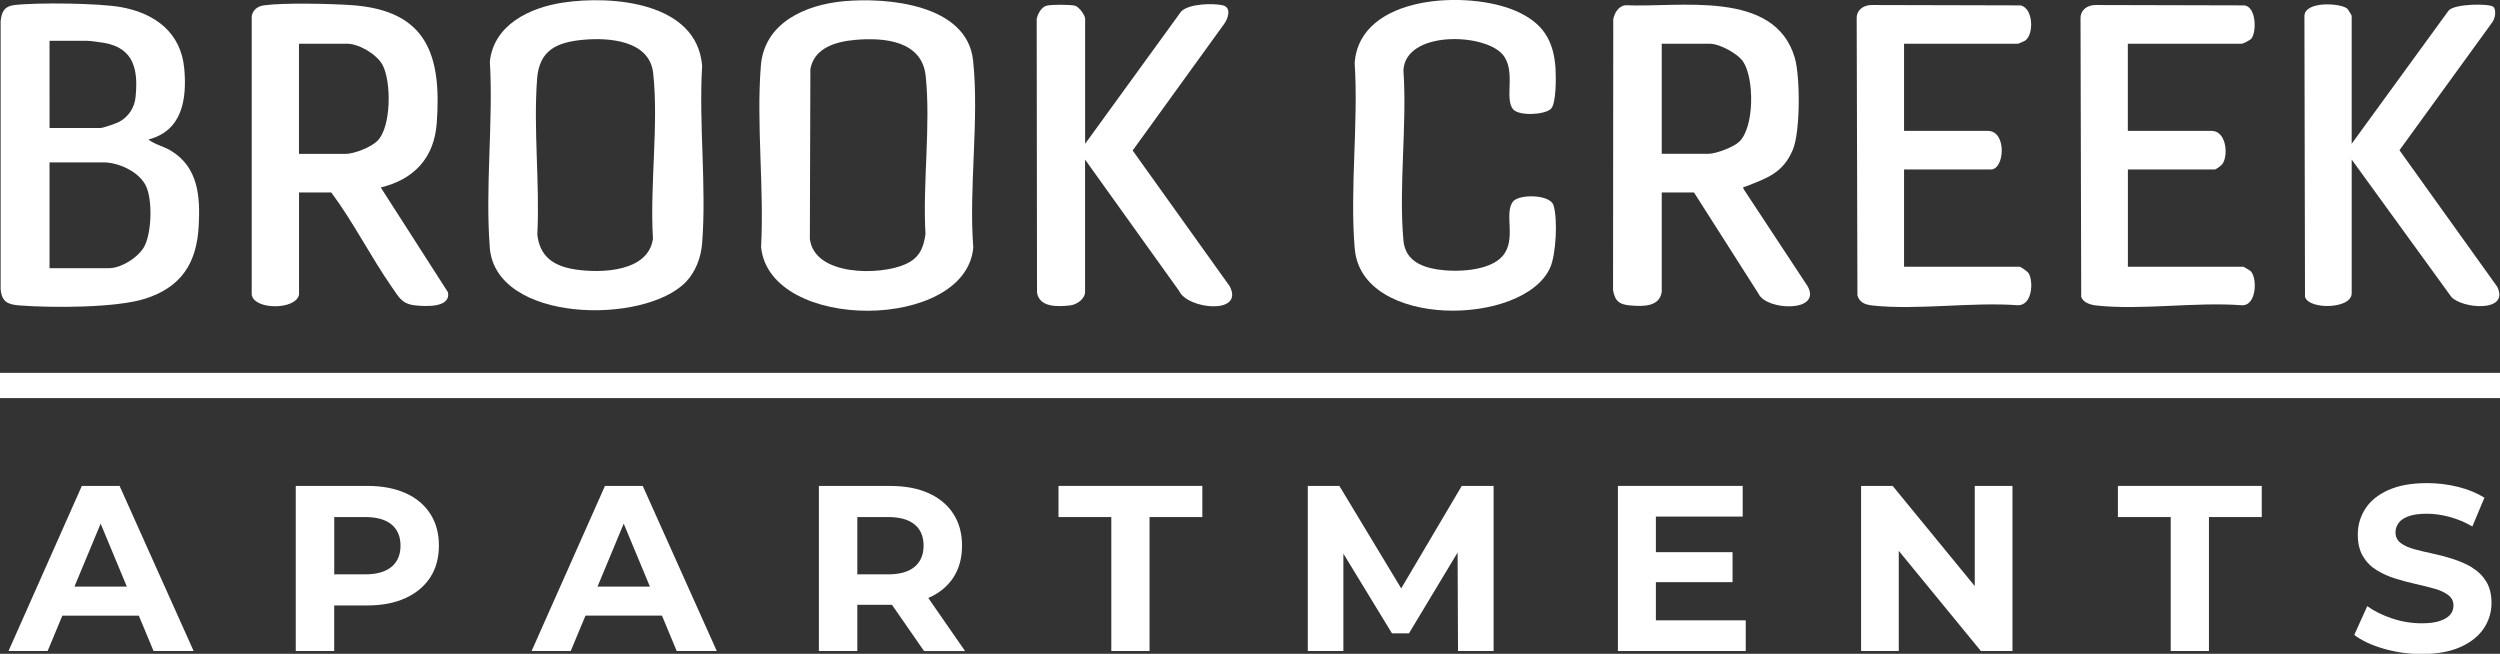
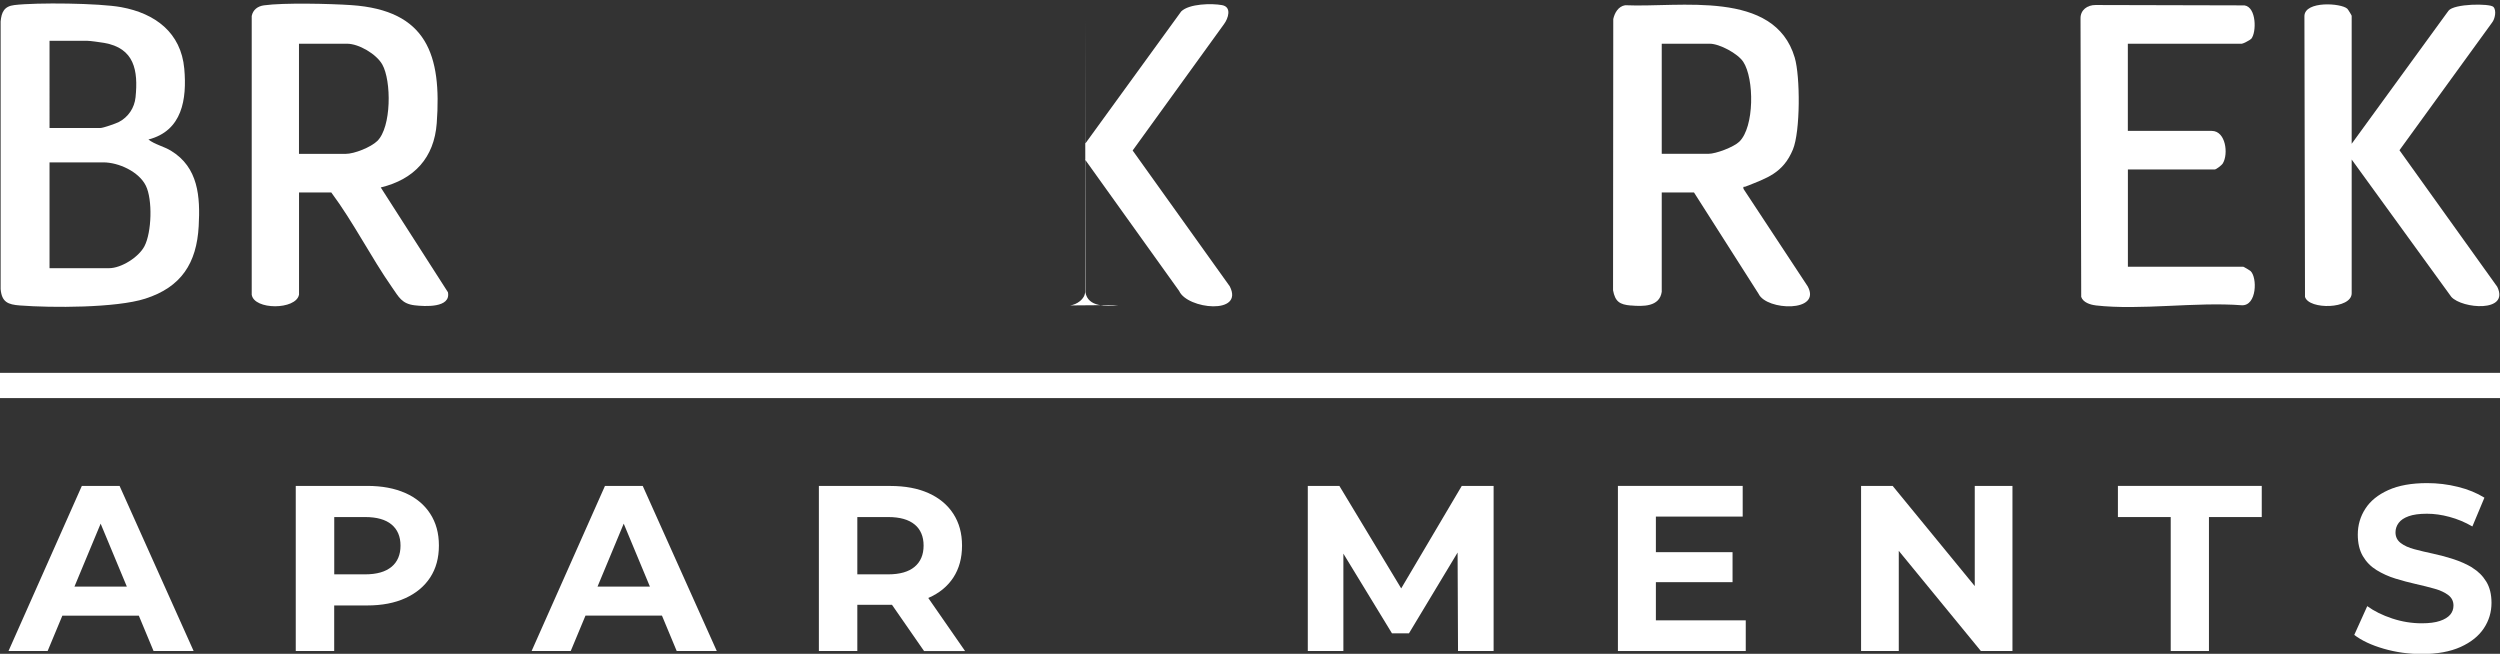
<svg xmlns="http://www.w3.org/2000/svg" id="Layer_1" data-name="Layer 1" viewBox="0 0 473.45 123.82">
  <rect x="0" y="0" width="473.45" height="123.82" fill="#333333" stroke="none" />
  <defs>
    <style>
      .cls-1 {
        fill: #fff;
      }
    </style>
  </defs>
  <path class="cls-1" d="M15.5,92.02L1.61,123.29h7.41l2.79-6.7h14.48l2.79,6.7h7.59l-14.02-31.26h-7.15ZM14.1,111.09l4.96-11.92,4.96,11.92h-9.91Z" />
  <path class="cls-1" d="M76.78,93.38c-2.03-.91-4.44-1.36-7.24-1.36h-13.53v31.26h7.28v-8.62h6.25c2.8,0,5.21-.46,7.24-1.39,2.02-.92,3.59-2.23,4.69-3.91,1.1-1.68,1.65-3.7,1.65-6.05s-.55-4.33-1.65-6.03c-1.1-1.7-2.67-3-4.69-3.91ZM74.15,107.34c-1.13.95-2.8,1.43-5,1.43h-5.85v-10.85h5.85c2.2,0,3.87.47,5,1.41,1.13.94,1.7,2.27,1.7,4s-.57,3.07-1.7,4.02Z" />
  <path class="cls-1" d="M114.57,92.02l-13.89,31.26h7.41l2.79-6.7h14.48l2.79,6.7h7.59l-14.02-31.26h-7.15ZM113.16,111.09l4.96-11.92,4.96,11.92h-9.91Z" />
  <path class="cls-1" d="M175.85,113.22c2.02-.88,3.59-2.16,4.69-3.84,1.1-1.68,1.65-3.7,1.65-6.05s-.55-4.33-1.65-6.03c-1.1-1.7-2.67-3-4.69-3.91-2.03-.91-4.44-1.36-7.24-1.36h-13.53v31.26h7.28v-8.75h6.25c.11,0,.21-.01.31-.01l6.08,8.77h7.77l-6.97-10.05s.03,0,.04-.02ZM173.21,99.32c1.13.94,1.7,2.27,1.7,4s-.57,3.07-1.7,4.02c-1.13.95-2.8,1.43-5,1.43h-5.85v-10.85h5.85c2.2,0,3.87.47,5,1.41Z" />
-   <polygon class="cls-1" points="200.46 97.92 210.46 97.92 210.46 123.29 217.7 123.29 217.7 97.92 227.7 97.92 227.7 92.02 200.46 92.02 200.46 97.92" />
  <polygon class="cls-1" points="265.36 111.43 253.65 92.02 247.67 92.02 247.67 123.29 254.41 123.29 254.41 104.85 263.61 119.94 266.83 119.94 276.04 104.64 276.12 123.29 282.86 123.29 282.86 92.02 276.83 92.02 265.36 111.43" />
  <polygon class="cls-1" points="313.59 110.25 328.11 110.25 328.11 104.57 313.59 104.57 313.59 97.83 330.03 97.83 330.03 92.02 306.4 92.02 306.4 123.29 330.61 123.29 330.61 117.48 313.59 117.48 313.59 110.25" />
  <polygon class="cls-1" points="373.98 110.99 358.43 92.02 352.45 92.02 352.45 123.29 359.59 123.29 359.59 104.32 375.14 123.29 381.12 123.29 381.12 92.02 373.98 92.02 373.98 110.99" />
  <polygon class="cls-1" points="401.09 97.92 411.09 97.92 411.09 123.29 418.33 123.29 418.33 97.92 428.33 97.92 428.33 92.02 401.09 92.02 401.09 97.92" />
  <path class="cls-1" d="M468.22,107.5c-1.07-.64-2.25-1.17-3.53-1.59s-2.58-.77-3.89-1.05c-1.31-.28-2.5-.56-3.57-.85-1.07-.28-1.94-.68-2.59-1.18-.66-.51-.98-1.18-.98-2.01,0-.66.2-1.25.6-1.79.4-.54,1.03-.96,1.9-1.27.86-.31,2.01-.47,3.44-.47s2.8.2,4.29.6,2.93,1,4.33,1.81l2.28-5.45c-1.43-.89-3.1-1.58-5.02-2.05-1.92-.48-3.86-.71-5.83-.71-2.95,0-5.4.44-7.35,1.32-1.95.88-3.4,2.05-4.35,3.53-.95,1.47-1.43,3.1-1.43,4.89,0,1.64.32,3,.96,4.09.64,1.09,1.5,1.97,2.59,2.64,1.09.67,2.28,1.21,3.57,1.61,1.29.4,2.58.74,3.86,1.03s2.46.58,3.55.89,1.96.71,2.61,1.21.98,1.15.98,1.99c0,.66-.21,1.23-.62,1.72-.42.49-1.07.89-1.94,1.18-.88.3-2.03.45-3.46.45-1.88,0-3.74-.3-5.58-.91-1.85-.61-3.42-1.39-4.73-2.34l-2.46,5.45c1.4,1.07,3.25,1.94,5.56,2.61,2.31.67,4.71,1.01,7.21,1.01,2.95,0,5.4-.45,7.37-1.34,1.97-.89,3.43-2.07,4.4-3.53.97-1.46,1.45-3.07,1.45-4.82,0-1.61-.33-2.95-1-4.04-.67-1.09-1.54-1.95-2.61-2.59Z" />
  <path class="cls-1" d="M3.79,57.85c5.96.46,18.22.48,23.72-1.29,6.82-2.18,9.74-6.73,10.12-13.74.31-5.58-.06-11.13-5.26-14.28-1.37-.83-3.07-1.18-4.26-2.12,6.42-1.65,7.3-7.65,6.79-13.4-.61-6.85-5.53-10.49-11.93-11.66C18.82.59,6.95.45,2.71.96.79,1.19.28,2.3.12,4.07v50.67c.21,2.47,1.37,2.94,3.67,3.11ZM9.37,7.73h7.2c.53,0,2.46.28,3.14.39,5.74.99,6.48,5.21,5.96,10.3-.21,2.02-1.37,3.75-3.17,4.69-.56.29-2.98,1.13-3.48,1.13h-9.64V7.73ZM9.37,30.75h10.19c2.88,0,6.73,1.73,8.06,4.42,1.3,2.63,1.11,8.85-.27,11.47-1.09,2.07-4.38,4.15-6.7,4.15h-11.27v-20.04Z" />
-   <path class="cls-1" d="M144.14,46.83c1.69,16.14,38.81,15.9,40.18.04-.88-11.3,1.16-24.35-.04-35.45C183.12.82,168.06-.53,159.8.23c-7.27.67-15.06,4.06-15.71,12.23-.88,11.03.65,23.22.04,34.37ZM153.46,13.14c.71-4.12,4.9-5.27,8.52-5.59,5.49-.48,12.64.17,13.33,6.86.98,9.4-.6,20.39-.04,29.95-.41,2.75-1.2,4.5-3.81,5.68-4.74,2.15-17.23,2.3-18.09-4.81l.1-32.08Z" />
-   <path class="cls-1" d="M92.75,46.88c1.13,14.31,29.27,14.65,37.13,6.53,1.85-1.91,2.89-4.7,3.09-7.34.85-10.8-.66-22.68,0-33.6C132.01.36,115.84-.91,106.56.5c-6.24.95-13.06,4.2-13.79,11.16.67,11.43-.91,23.9-.01,35.21ZM101.72,14.9c.41-5.36,3.68-6.89,8.65-7.36,4.97-.47,12.66.11,13.33,6.32,1.06,9.78-.66,21.35-.04,31.31-.84,6.33-9.8,6.61-14.71,5.86-4.02-.61-6.75-2.38-7.19-6.64.49-9.59-.77-20.01-.04-29.5Z" />
  <path class="cls-1" d="M308.85,57.85c2.29.2,5.43.28,5.85-2.58v-18.82h6.11l12.24,19.21c1.52,3.19,11.98,3.53,9.3-1.42l-12.17-18.47c-.1-.57.09-.32.37-.43,4.09-1.62,7.13-2.55,8.99-7.02,1.42-3.43,1.4-13.84.35-17.4-3.84-13-21.82-9.45-32.11-9.93-1.31.21-2.01,1.46-2.26,2.62l-.04,51.37c.4,2.14,1.26,2.7,3.36,2.88ZM314.7,8.28h9.1c1.83,0,5.3,1.85,6.34,3.43,2.09,3.18,2.13,12.35-.76,15.13-1.06,1.02-4.41,2.29-5.85,2.29h-8.83V8.28Z" />
  <path class="cls-1" d="M56.63,55.81v-19.36h6.11c4.23,5.69,7.5,12.24,11.54,18.02,1.25,1.78,1.81,3.06,4.25,3.35,1.89.22,6.9.54,6.3-2.48l-12.72-19.84c6.32-1.53,10.12-5.61,10.6-12.17.95-12.9-1.84-21.38-16.16-22.36-3.94-.27-12.84-.48-16.56.04-1.17.16-2.08.82-2.32,2.02v52.78c.46,2.93,8.37,2.9,8.95.02ZM56.63,8.28h9.1c2.22,0,5.54,1.95,6.66,3.92,1.76,3.09,1.76,11.89-.95,14.51-1.22,1.18-4.33,2.43-5.99,2.43h-8.83V8.28Z" />
-   <path class="cls-1" d="M202.64,57.84c1.28-.14,2.85-1.22,2.85-2.57v-25.05l17.82,24.89c1.54,3.45,12.37,4.58,9.58-.89l-18.39-25.72,17.3-23.93c.81-1.08,1.52-3.25-.37-3.6-1.95-.36-6.24-.28-7.74,1.2l-18.19,25.06V3.54c0-.67-1.15-2.23-1.89-2.45-.82-.25-4.65-.25-5.46,0-.95.29-1.66,1.58-1.82,2.52l.06,51.81c.47,2.84,3.97,2.68,6.26,2.42Z" />
-   <path class="cls-1" d="M256.57,47.13c1.28,15.21,31.94,14.72,36.99,3.58,1.13-2.48,1.47-9.27.64-11.85-.67-2.09-6.64-2.15-7.72-.63-1.67,2.34.77,7.17-1.93,10.27-2.5,2.88-8.82,3.08-12.34,2.53-3.26-.51-6.1-1.85-6.43-5.51-.92-10.25.72-21.85,0-32.25.46-7.47,15.23-7.04,18.76-2.98,2.68,3.08.26,8.43,2.04,10.43,1.15,1.28,5.86,1.04,7.11-.08,1.06-.95.99-6.1.9-7.63-.35-5.48-2.47-8.72-7.51-10.93-8.94-3.92-29.59-3.18-30.53,9.84.73,11.41-.94,23.94.01,35.21Z" />
+   <path class="cls-1" d="M202.64,57.84c1.28-.14,2.85-1.22,2.85-2.57v-25.05l17.82,24.89c1.54,3.45,12.37,4.58,9.58-.89l-18.39-25.72,17.3-23.93c.81-1.08,1.52-3.25-.37-3.6-1.95-.36-6.24-.28-7.74,1.2l-18.19,25.06V3.54l.06,51.81c.47,2.84,3.97,2.68,6.26,2.42Z" />
  <path class="cls-1" d="M445.36,55.53v-25.32l18.87,26.01c2.04,2.26,11.09,3.02,8.7-1.91l-18.52-25.86,17.52-24.15c.57-.68.91-2.35.26-3-.67-.67-7.47-.63-8.5.74l-18.33,25.19V2.99c0-.08-.67-1.19-.83-1.34-1.15-1.07-8.01-1.52-8.12,1.36l.11,53.22c.77,2.47,8.84,2.32,8.84-.69Z" />
-   <path class="cls-1" d="M354.49,57.84c8.59.95,18.91-.69,27.68-.03,2.67,0,2.97-4.36,2.03-6.04-.19-.34-1.5-1.25-1.74-1.25h-21.87v-18.42h16.43c2.65,0,3.05-7.31-.54-7.31h-15.89V8.28h21.6c.07,0,1.18-.48,1.32-.58,1.7-1.14,1.6-6.11-.84-6.68l-28.2-.07c-1.55-.01-2.9.93-2.85,2.57l.14,52.42c.39,1.32,1.42,1.75,2.72,1.89Z" />
  <path class="cls-1" d="M396.87,57.84c8.58.96,18.92-.7,27.68-.03,2.86.13,2.96-5.27,1.66-6.48-.15-.14-1.29-.81-1.36-.81h-21.87v-18.42h16.43c.28,0,1.33-.79,1.55-1.16,1.09-1.81.55-6.15-2.1-6.15h-15.89V8.28h21.6c.21,0,1.57-.69,1.78-.94,1-1.2,1-5.98-1.29-6.32l-28.2-.07c-1.55-.01-2.89.93-2.85,2.57l.13,52.7c.33,1.05,1.72,1.5,2.73,1.61Z" />
  <rect class="cls-1" y="70.61" width="473.45" height="4.78" />
</svg>